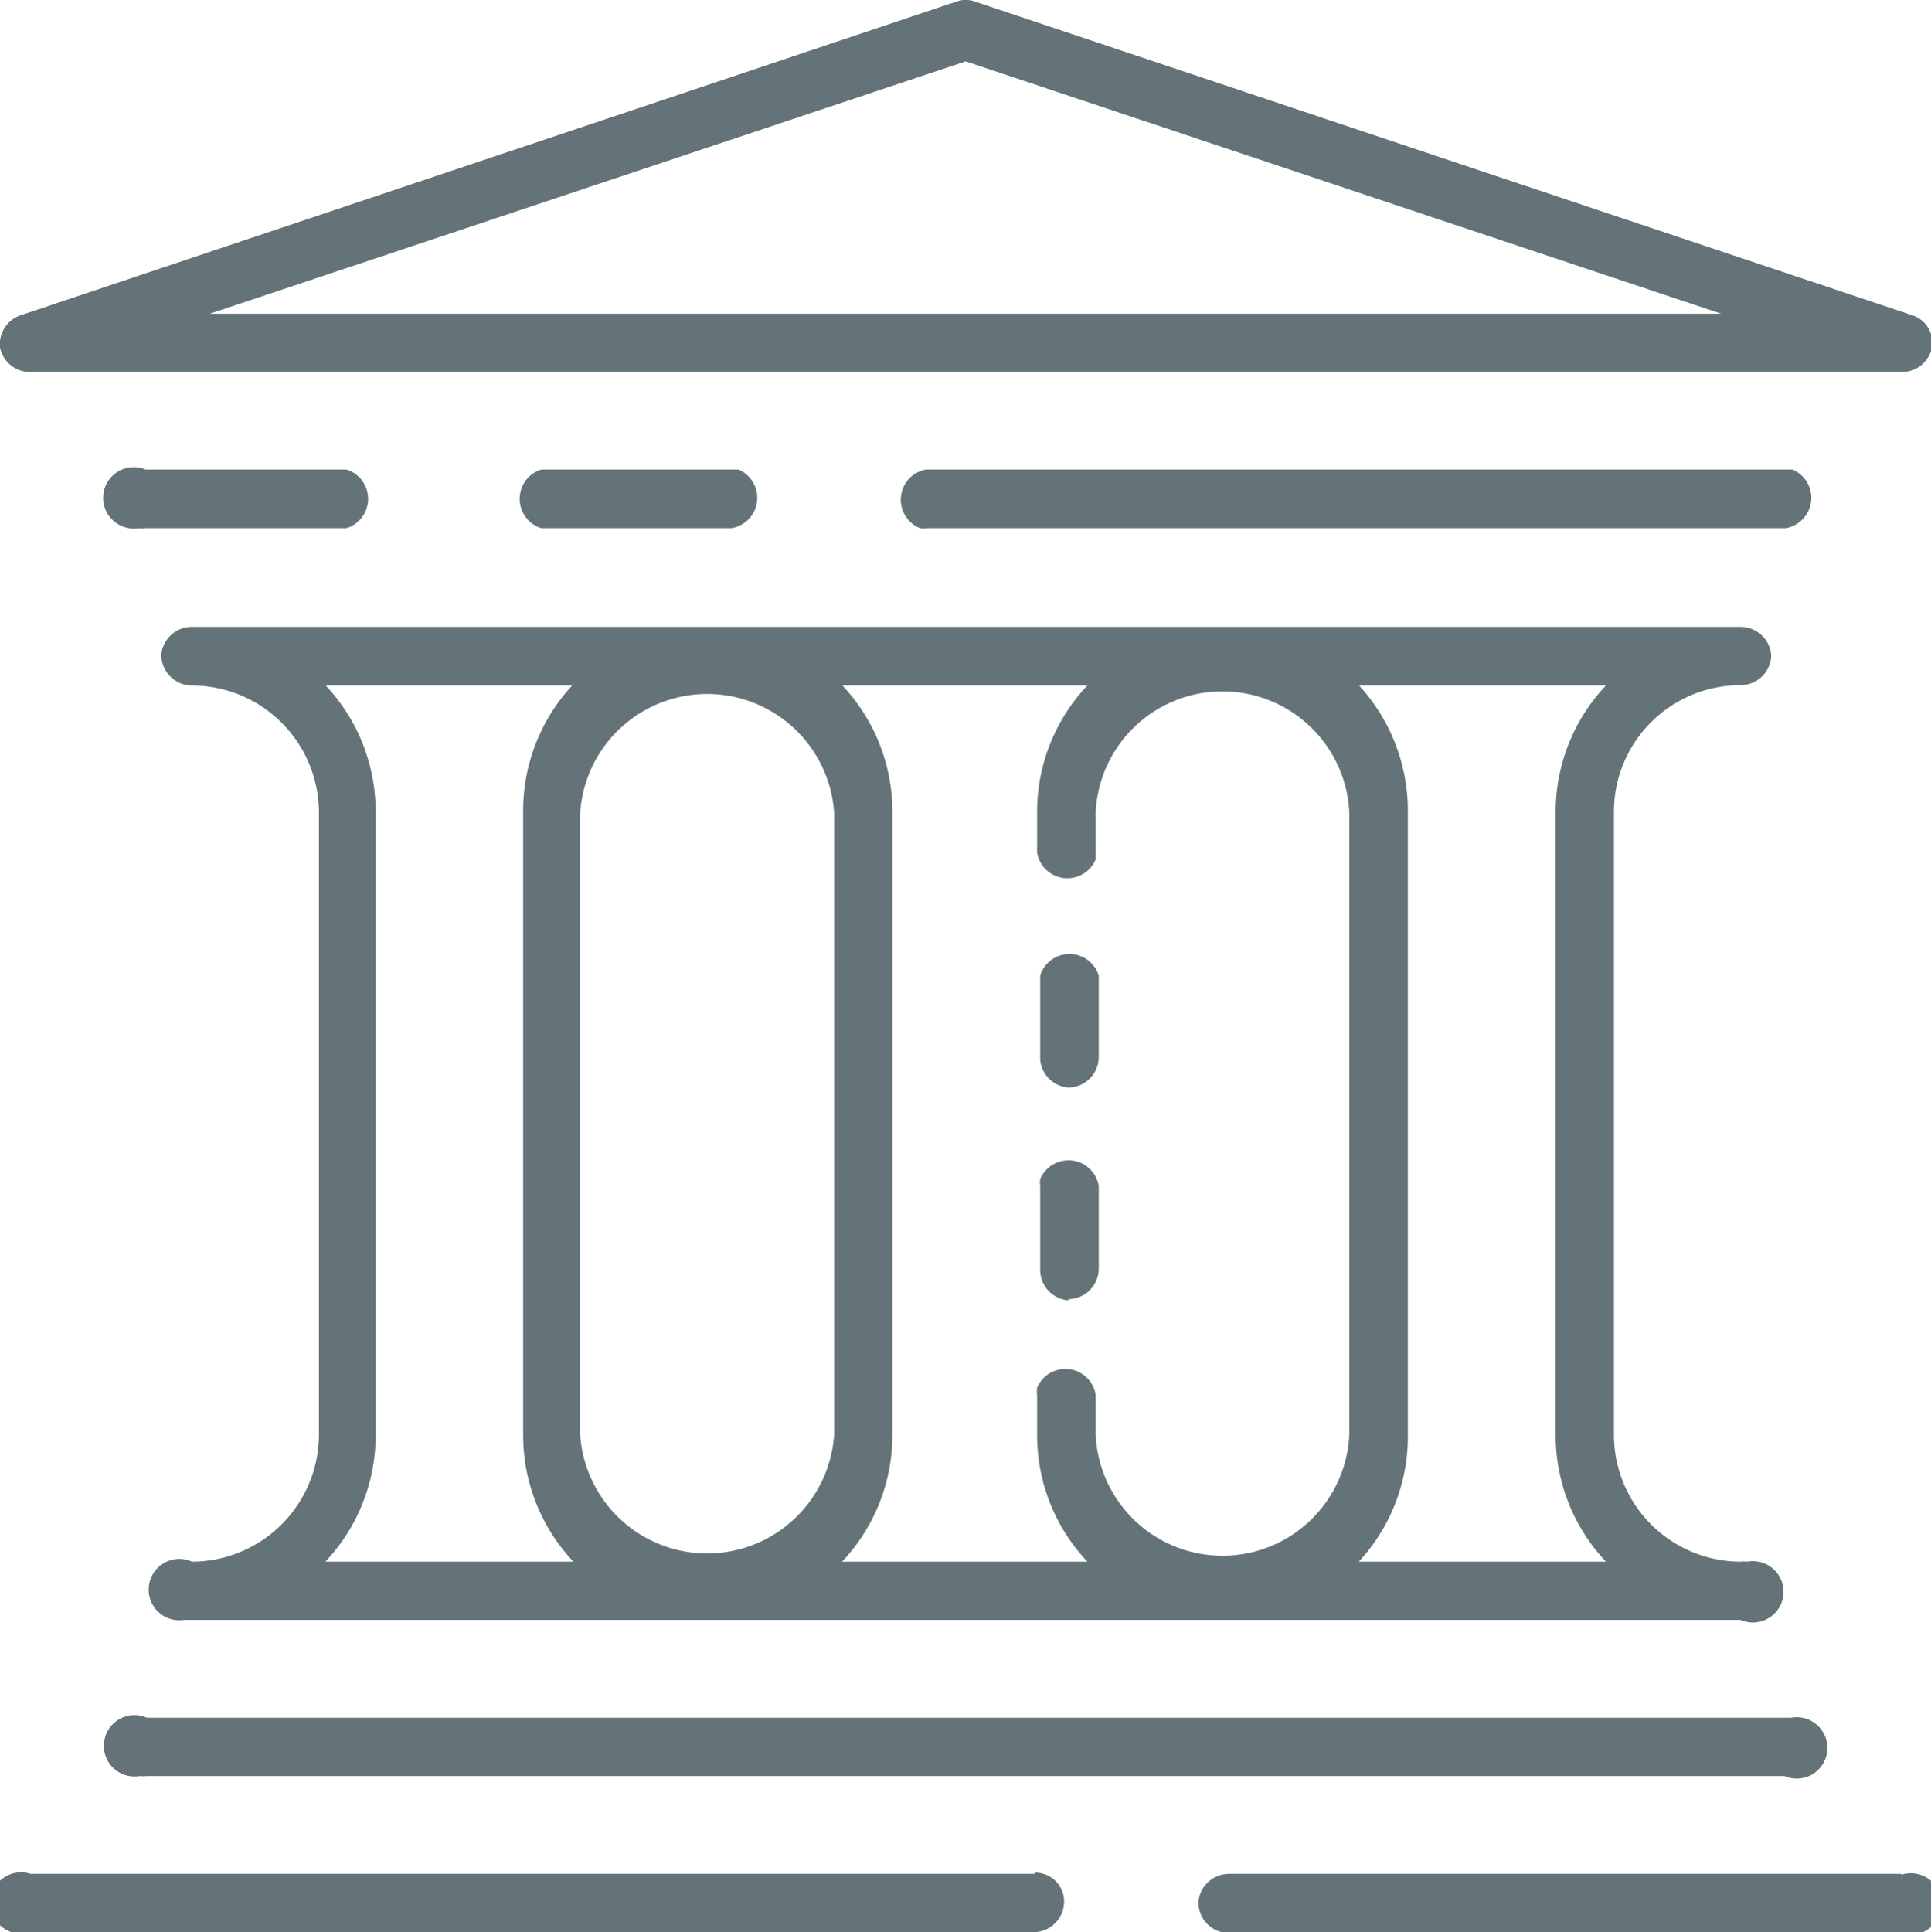
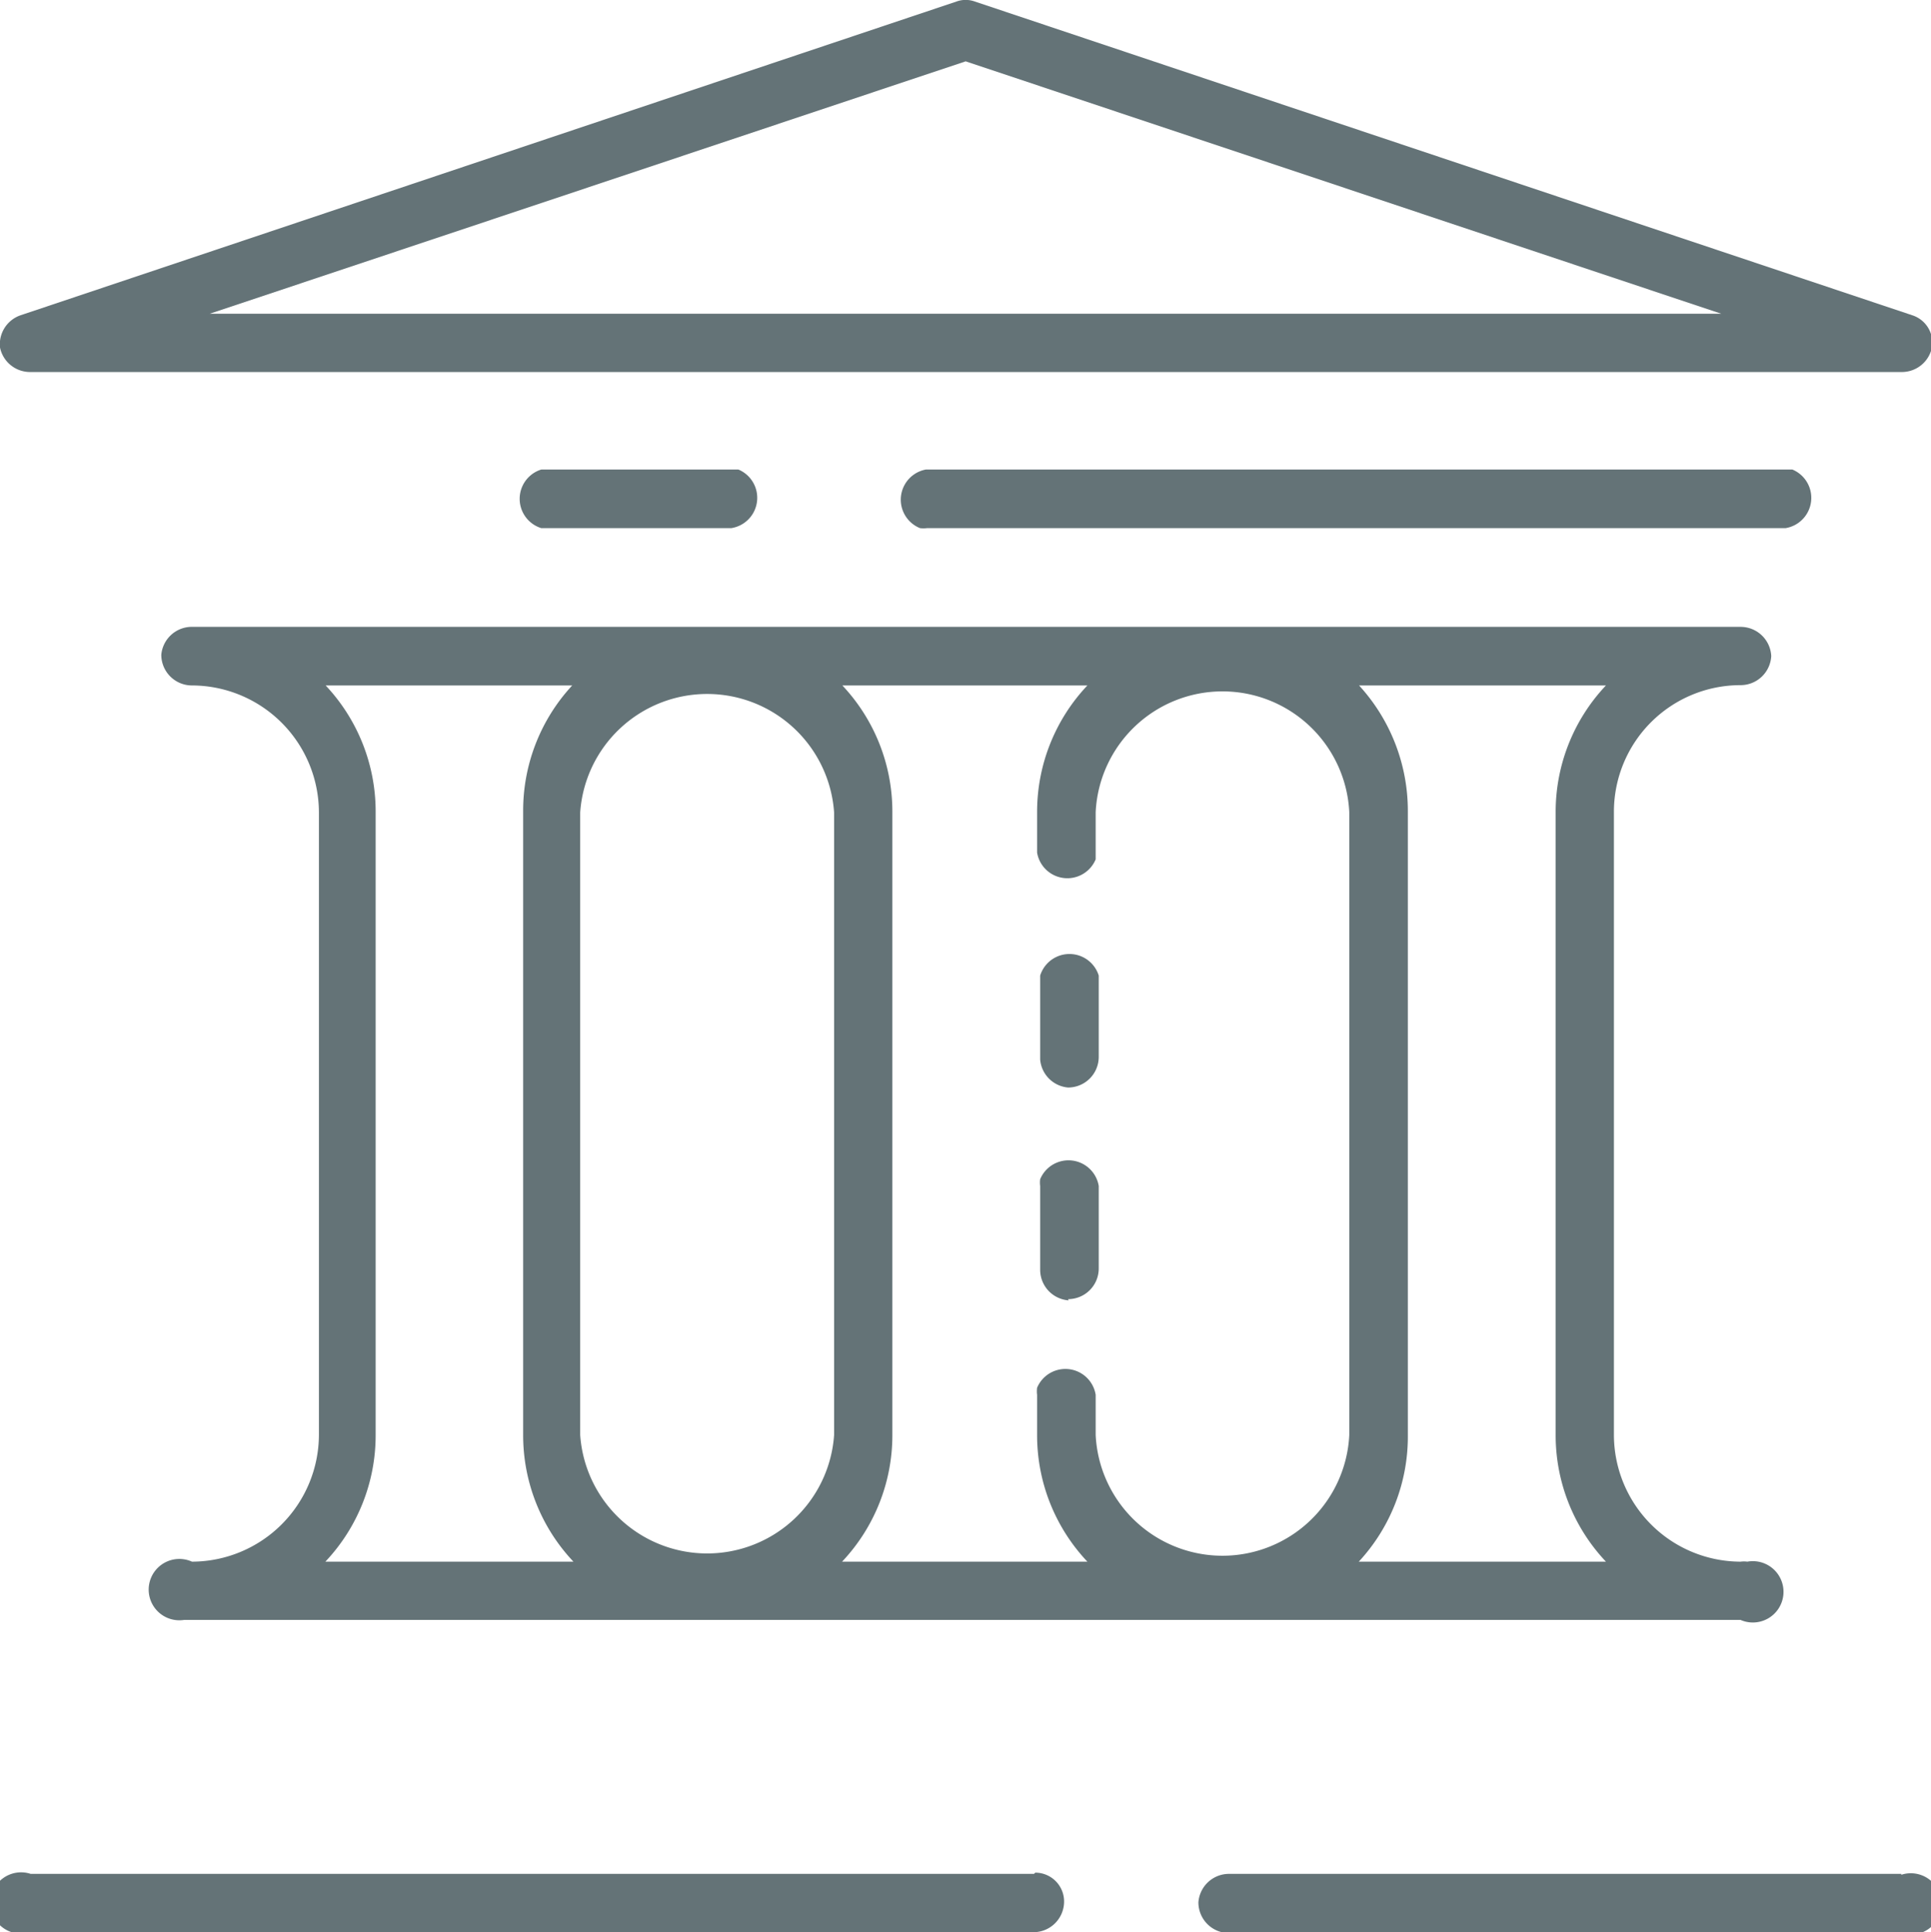
<svg xmlns="http://www.w3.org/2000/svg" viewBox="0 0 62.97 63">
  <defs>
    <style>.a{fill:#647377;}</style>
  </defs>
  <path class="a" d="M1,12.13H62a1,1,0,0,0,1-.8.94.94,0,0,0-.64-1.05L31.79.05a.88.88,0,0,0-.6,0L.67,10.28A1,1,0,0,0,0,11.33,1,1,0,0,0,1,12.13ZM31.49,2l24.64,8.23H6.84Z" />
  <path class="a" d="M62,61.1H40.08a1,1,0,0,0-1,.93h0a1,1,0,0,0,1,1H62a1,1,0,1,0,0-1.9Z" />
  <path class="a" d="M33.72,61.1H1A1,1,0,1,0,1,63H33.76a1,1,0,0,0,.94-1,.94.94,0,0,0-.94-.94Z" />
-   <path class="a" d="M4.79,57.91h53.4a1,1,0,1,0,.22-1.9H4.79a1,1,0,1,0-.23,1.9A.89.89,0,0,0,4.79,57.91Z" />
-   <path class="a" d="M11.3,15.31H4.75a1,1,0,1,0-.23,1.91.89.89,0,0,0,.23,0H11.3a1,1,0,0,0,0-1.91Z" />
  <path class="a" d="M23.85,17.22a1,1,0,0,0,.23-1.91H17.65a1,1,0,0,0,0,1.91Z" />
  <path class="a" d="M58.19,15.31h-28A1,1,0,0,0,30,17.22a.89.89,0,0,0,.23,0h28a1,1,0,0,0,.22-1.91Z" />
  <path class="a" d="M5.26,21.35a1,1,0,0,0,1,1,4.15,4.15,0,0,1,4.14,4.13V46.79a4.15,4.15,0,0,1-4.14,4.13A1,1,0,1,0,6,52.82H56.76a1,1,0,1,0,.22-1.9.81.81,0,0,0-.22,0,4.14,4.14,0,0,1-4.13-4.13V26.44a4.13,4.13,0,0,1,4.13-4.1,1,1,0,0,0,1-.95,1,1,0,0,0-1-.95H6.21A1,1,0,0,0,5.26,21.35Zm39.05,1h8.06a6,6,0,0,0-1.64,4.14V46.79a6,6,0,0,0,1.64,4.13H44.31a6,6,0,0,0,1.6-4.13V26.44A6.05,6.05,0,0,0,44.31,22.34Zm-16.85,0h8a6,6,0,0,0-1.64,4.14v1.31a1,1,0,0,0,1.91.22V26.48a4.14,4.14,0,0,1,8.27,0V46.79a4.14,4.14,0,0,1-8.27,0V45.48a1,1,0,0,0-1.91-.23.89.89,0,0,0,0,.23v1.31a6,6,0,0,0,1.64,4.13h-8a6,6,0,0,0,1.64-4.13V26.44A6,6,0,0,0,27.46,22.34Zm-8.54,4.14a4.15,4.15,0,0,1,8.28,0V46.79a4.15,4.15,0,0,1-8.28,0Zm-8.31-4.14h8.05a6,6,0,0,0-1.6,4.1V46.79a6,6,0,0,0,1.64,4.13H10.61a6,6,0,0,0,1.64-4.13V26.44A6,6,0,0,0,10.61,22.34Z" />
  <path class="a" d="M34.83,42.36a1,1,0,0,0,1-1h0V38.67a1,1,0,0,0-1.91-.22.81.81,0,0,0,0,.22V41.4a1,1,0,0,0,.93,1Z" />
  <path class="a" d="M34.83,35.46a1,1,0,0,0,1-1V31.81a1,1,0,0,0-1.91,0v2.74A1,1,0,0,0,34.83,35.46Z" />
</svg>